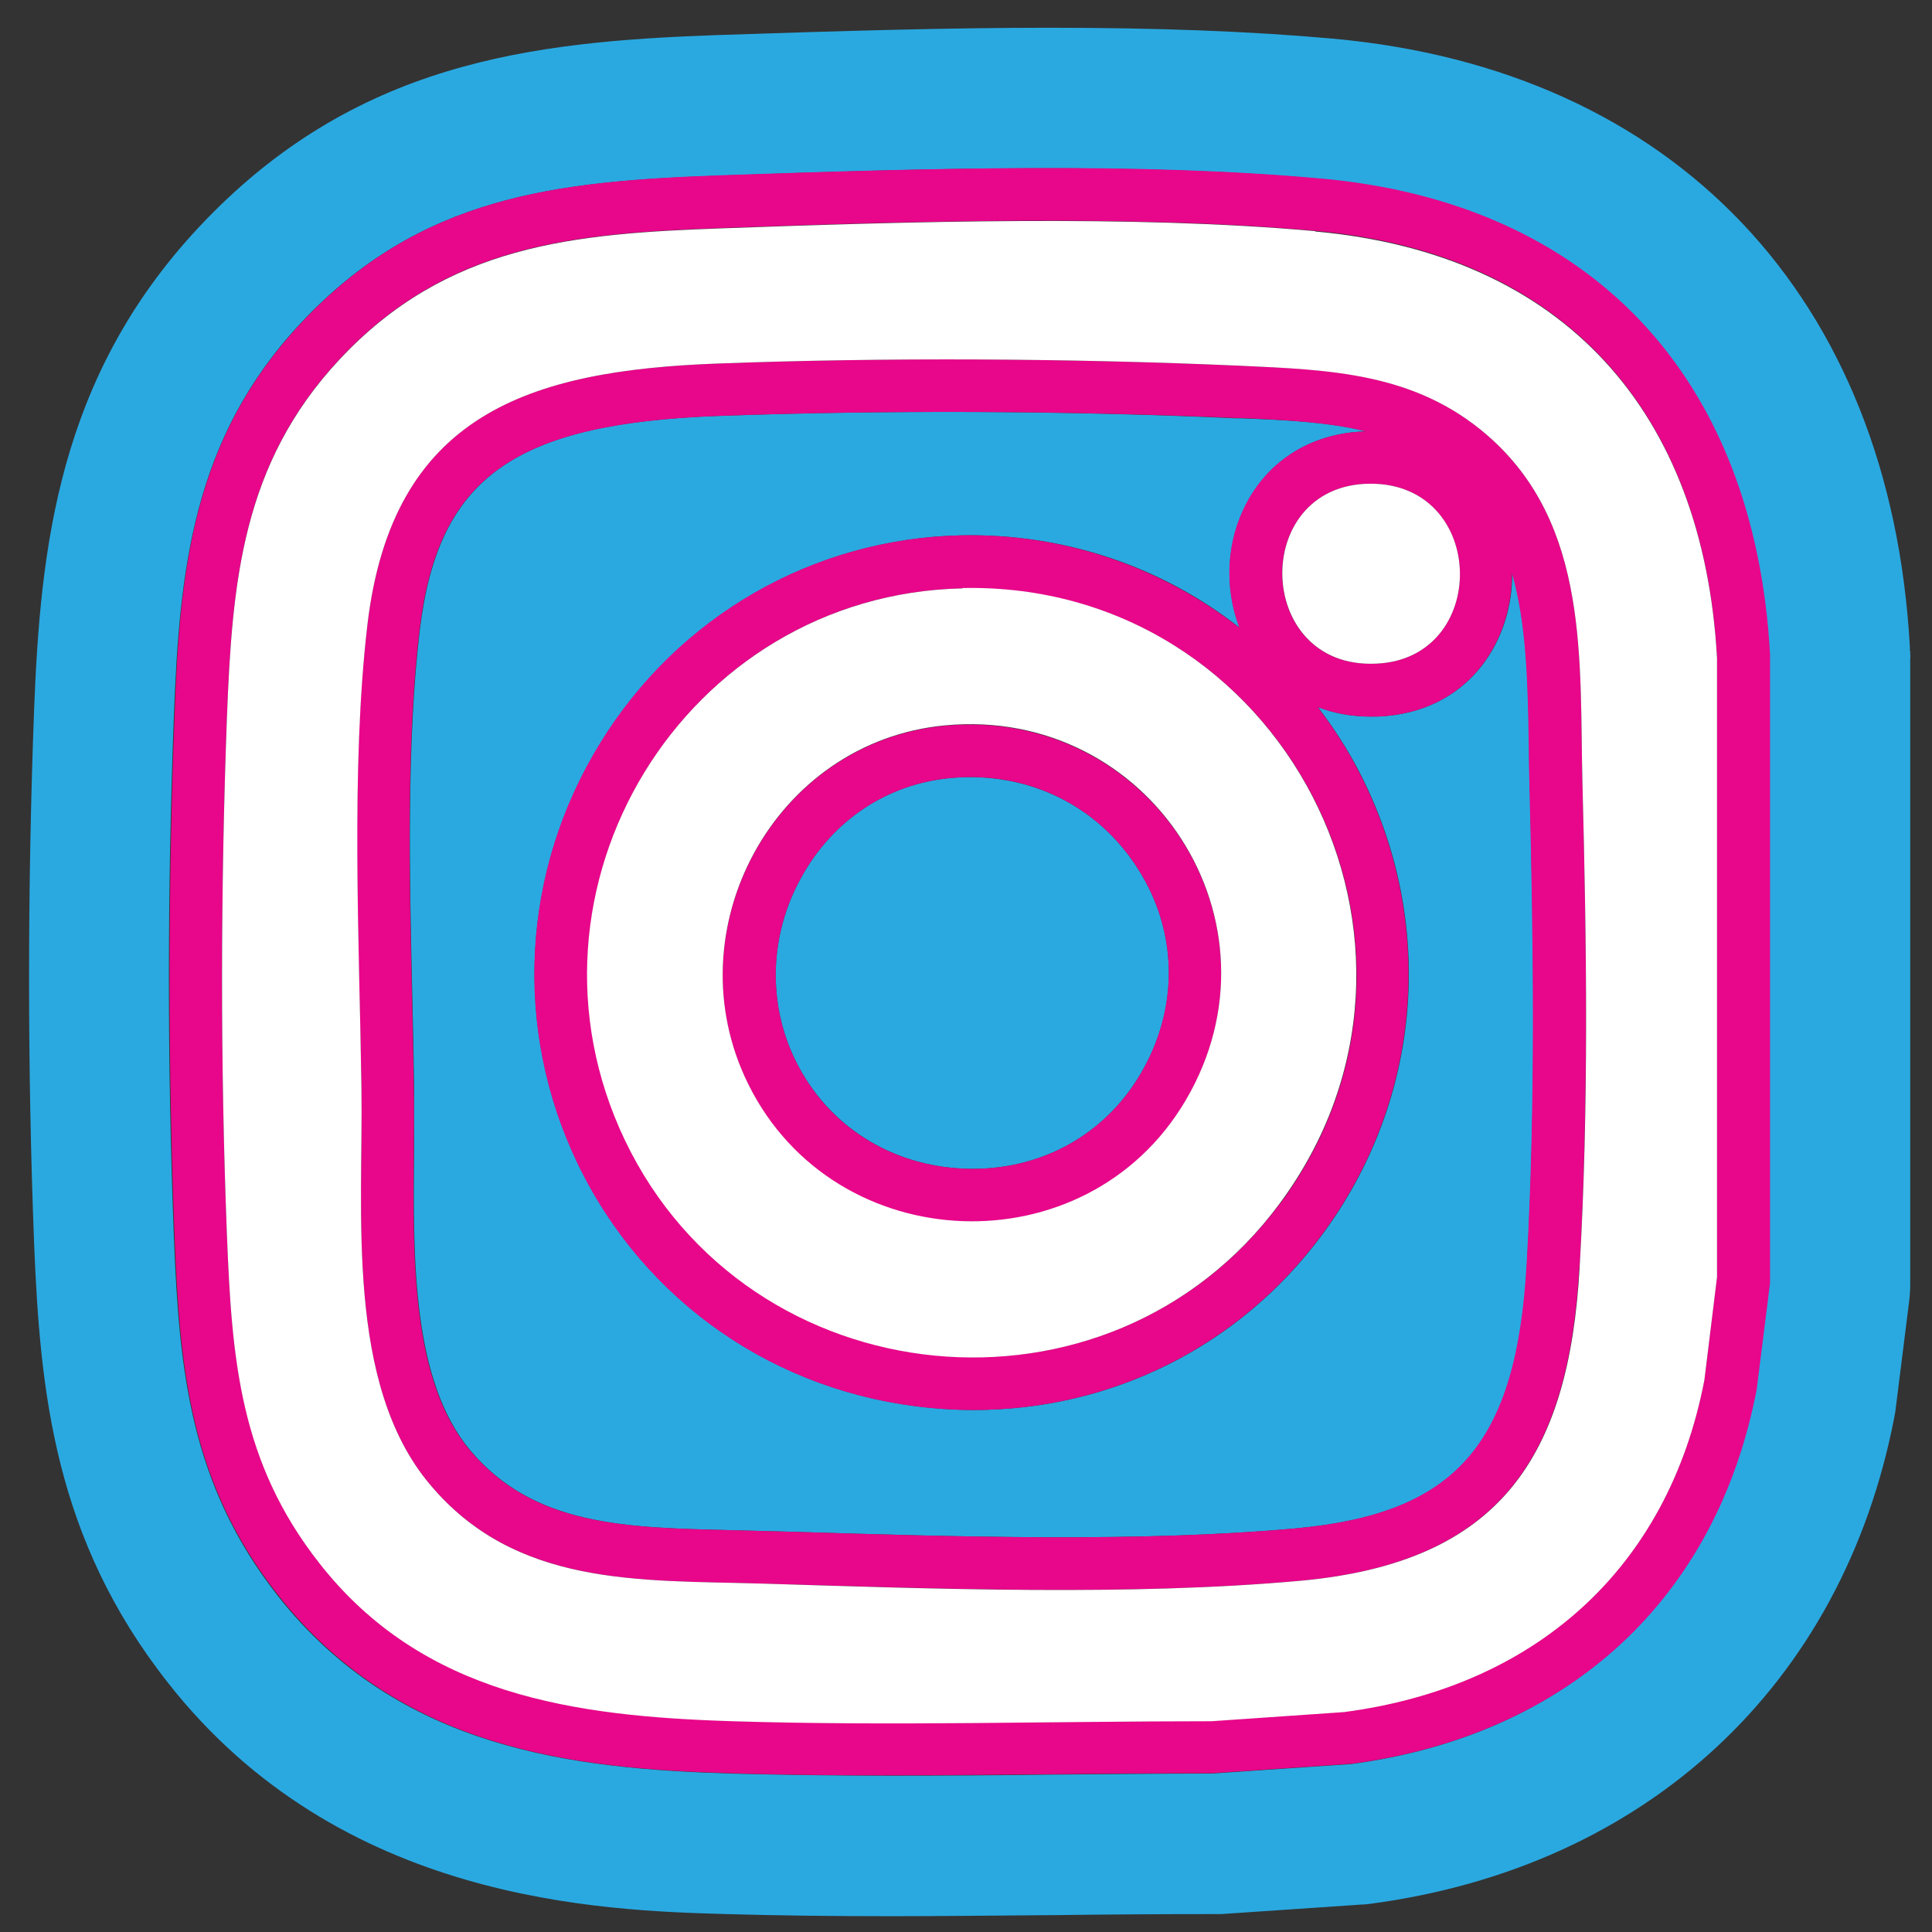
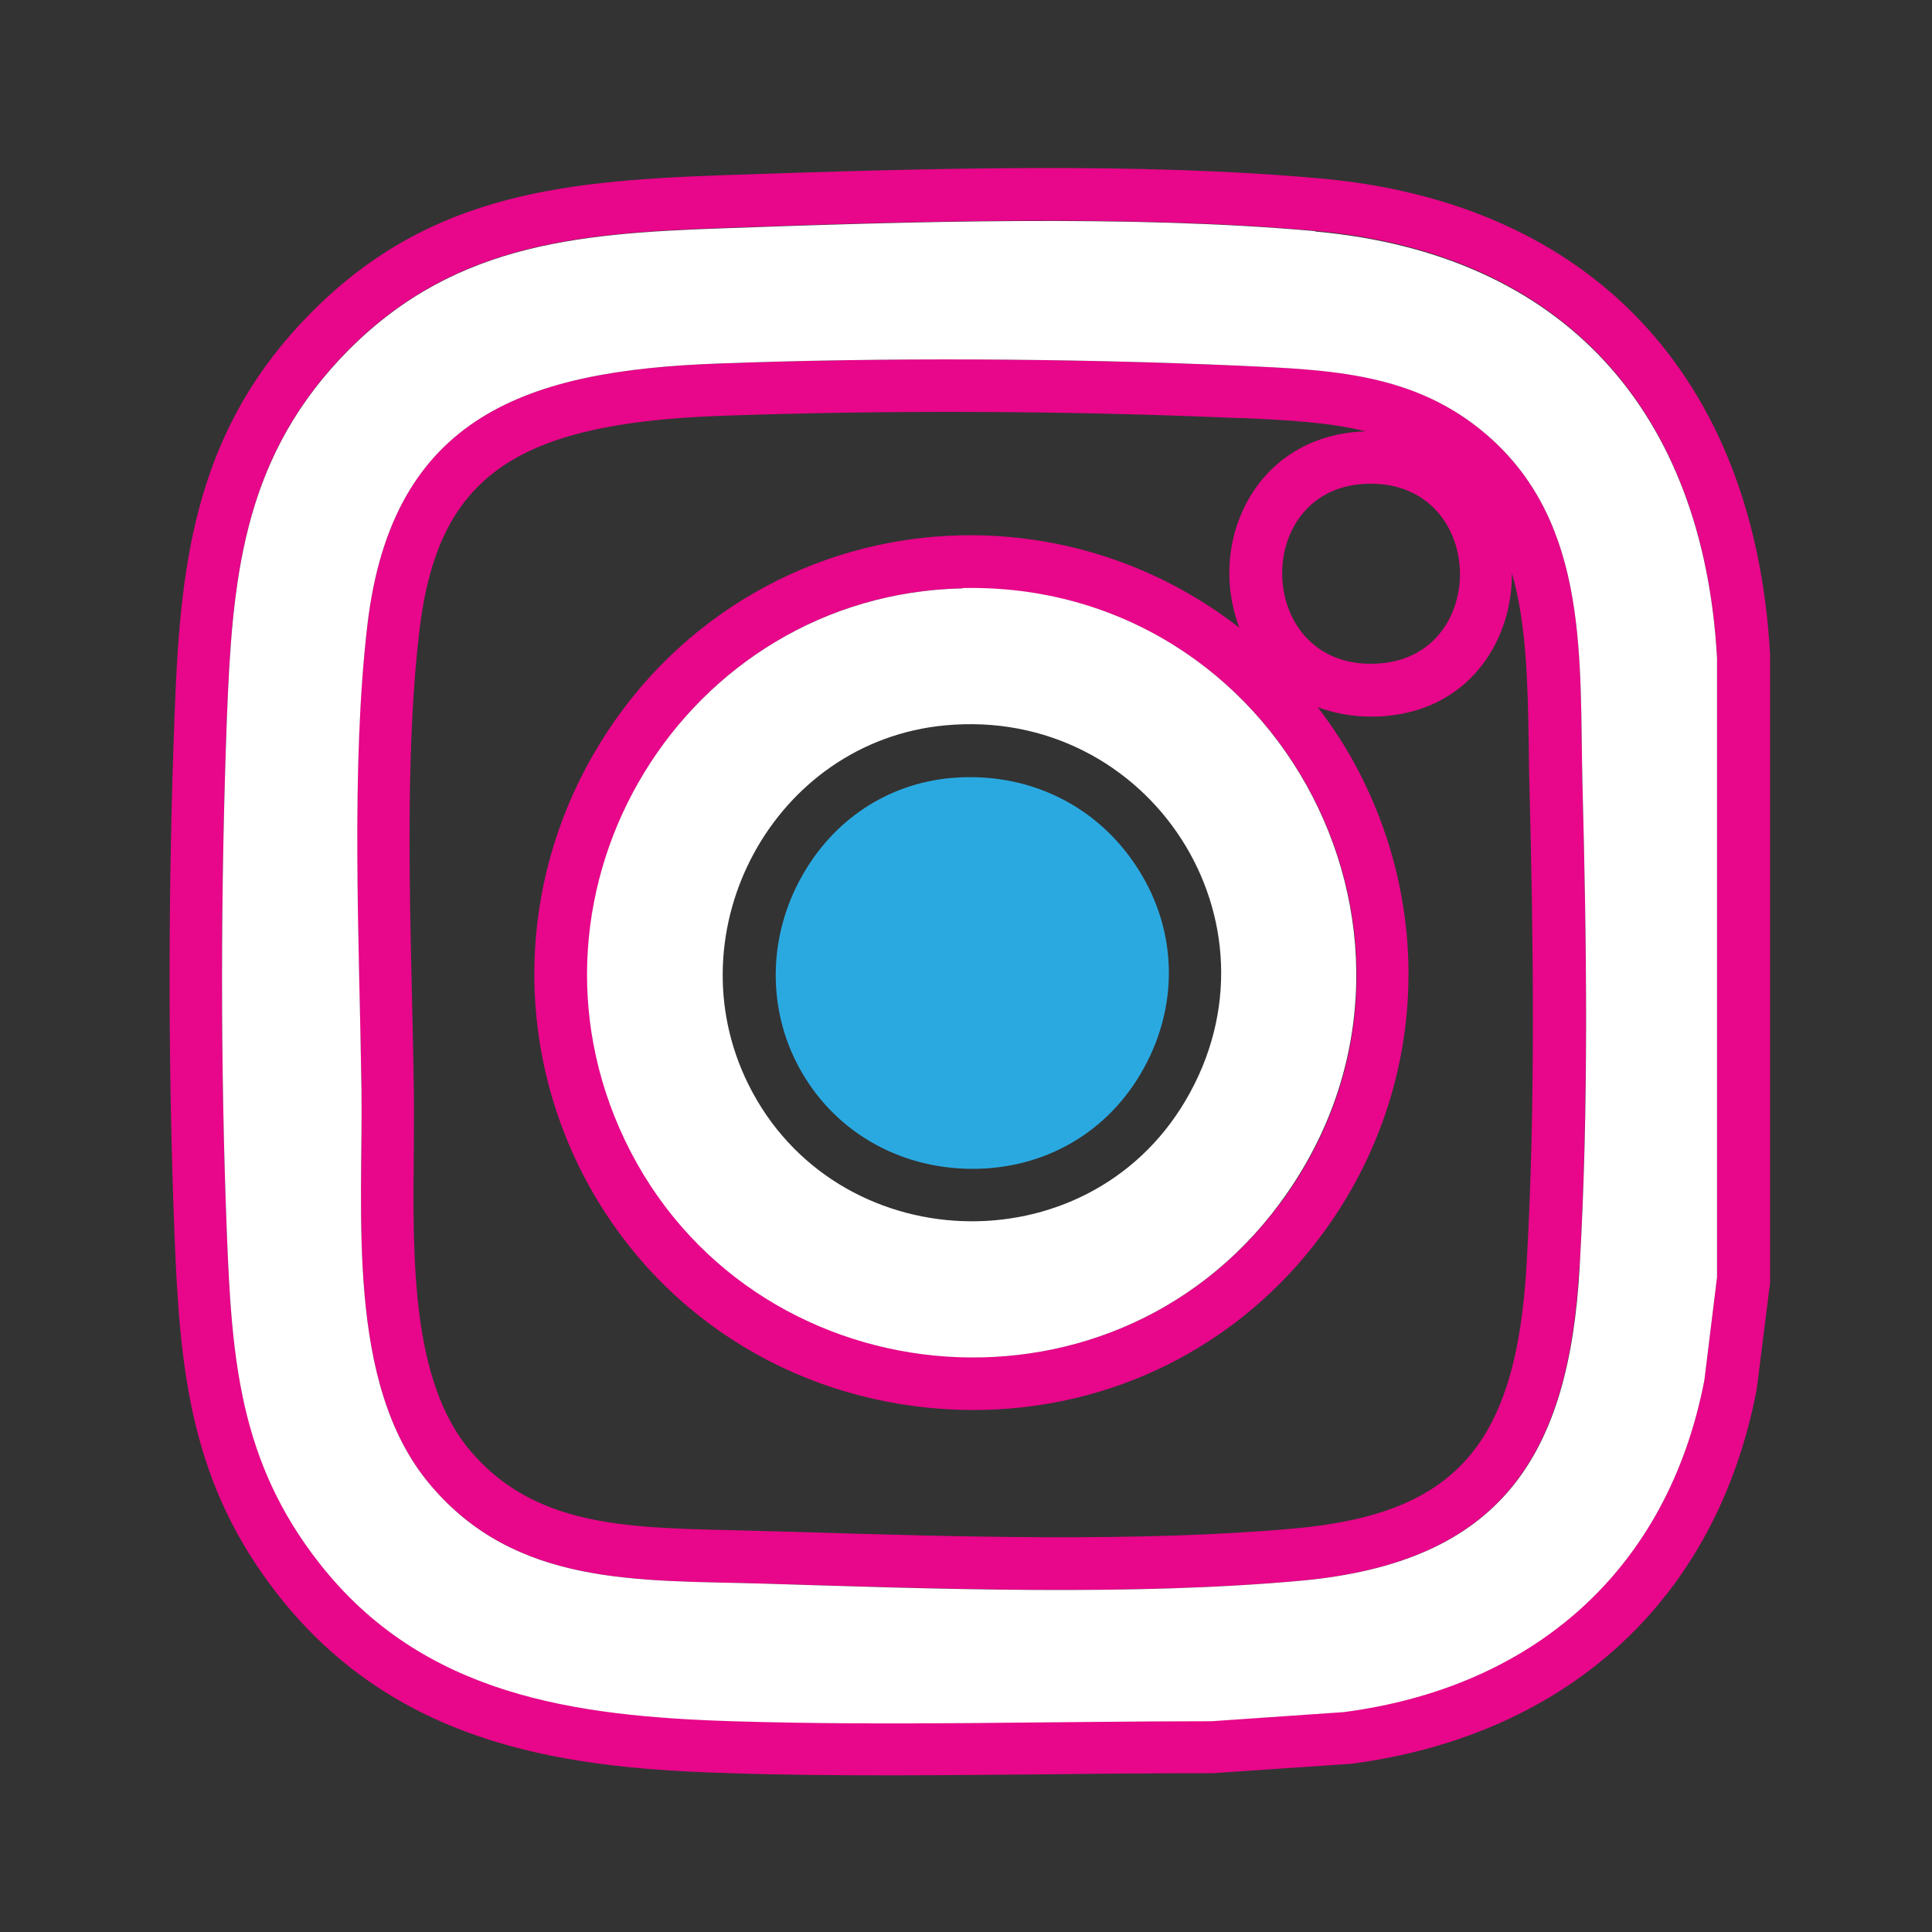
<svg xmlns="http://www.w3.org/2000/svg" width="55" height="55" viewBox="0 0 55 55" fill="none">
  <rect x="0" y="0" width="55" height="55" fill="#333333" stroke="none" />
-   <path d="M54.37 18.52C54.37 18.52 54.37 18.45 54.37 18.42C53.82 8.46 47.67 1.98 37.94 1.1C35.6 0.89 32.95 0.79 29.86 0.79C26.96 0.79 23.97 0.88 20.37 1C15.14 1.19 10.07 1.75 5.65 6.48C1.65 10.76 1.15 15.61 0.97 20.22C0.78 25.32 0.78 30.41 0.97 35.37C1.14 39.63 1.55 43.79 4.77 47.89C9.68 54.16 17.12 54.39 20.69 54.49C22.09 54.53 23.63 54.55 25.38 54.55C26.91 54.55 28.43 54.53 29.93 54.52H29.99C31.49 54.5 32.98 54.49 34.45 54.49C34.54 54.49 34.68 54.49 34.77 54.49L38.74 54.22C38.82 54.22 38.91 54.21 38.99 54.2C46.87 53.16 52.46 47.97 53.93 40.33C53.95 40.24 53.96 40.15 53.97 40.07L54.35 37.04C54.37 36.88 54.38 36.71 54.38 36.55V18.74C54.38 18.74 54.39 18.66 54.38 18.62V18.54L54.37 18.52ZM50.37 36.53L49.99 39.56C48.84 45.52 44.64 49.4 38.46 50.22L34.49 50.49H34.44C32.95 50.49 31.45 50.51 29.94 50.52C28.43 50.54 26.9 50.55 25.37 50.55C23.84 50.55 22.31 50.53 20.8 50.49C16.38 50.35 11.37 49.84 7.9 45.42C5.42 42.25 5.1 39.05 4.95 35.21C4.76 30.36 4.76 25.37 4.95 20.37C5.11 16.21 5.49 12.49 8.55 9.21C11.94 5.58 15.8 5.16 20.49 5C26.57 4.78 32.46 4.63 37.56 5.09C45.25 5.78 49.92 10.72 50.36 18.64V36.53H50.37Z" fill="#2AA9E1" />
-   <path d="M43.47 35.98C43.73 31.4 43.66 26.74 43.55 22.38C43.54 21.98 43.53 21.58 43.53 21.18C43.51 19.44 43.47 17.77 43.05 16.31C43.07 18.19 41.88 20.15 39.5 20.38C39.34 20.4 39.18 20.4 39.02 20.4C38.48 20.4 37.98 20.31 37.52 20.13C37.96 20.71 38.36 21.32 38.7 21.98C40.9 26.24 40.5 31.29 37.64 35.15C35.29 38.33 31.65 40.14 27.72 40.14C27.31 40.14 26.9 40.12 26.49 40.08C22.09 39.66 18.33 37.05 16.44 33.1C14.6 29.26 14.85 24.8 17.09 21.16C19.32 17.54 23.16 15.33 27.37 15.24C30.3 15.18 33.08 16.13 35.29 17.87C34.85 16.73 34.91 15.41 35.5 14.31C36.17 13.05 37.4 12.32 38.89 12.28C37.84 12.02 36.67 11.96 35.36 11.91H35.21C30.42 11.69 25.18 11.67 20.47 11.84C14.62 12.05 12.47 13.6 11.95 17.95C11.57 21.16 11.66 25.04 11.74 28.46C11.76 29.31 11.78 30.15 11.79 30.96C11.79 31.54 11.79 32.15 11.79 32.78C11.76 35.84 11.73 39.31 13.39 41.29C15.19 43.43 17.78 43.49 20.79 43.56L22.68 43.61C27.27 43.75 32.48 43.91 36.89 43.51C41.46 43.09 43.19 41.12 43.47 35.98Z" fill="#2AA9E1" />
  <path d="M32.4 24.74C31.24 22.91 29.24 21.95 27.05 22.15C25.26 22.32 23.72 23.34 22.82 24.96C21.9 26.6 21.84 28.56 22.65 30.2C23.56 32.04 25.36 33.19 27.46 33.27C29.57 33.35 31.43 32.34 32.47 30.57C33.57 28.71 33.54 26.53 32.4 24.74Z" fill="#2AA9E1" />
  <path d="M37.58 5.08C32.48 4.62 26.6 4.78 20.51 4.99C15.82 5.16 11.96 5.57 8.57 9.2C5.5 12.48 5.12 16.19 4.97 20.36C4.78 25.36 4.78 30.35 4.97 35.2C5.12 39.05 5.43 42.24 7.92 45.41C11.39 49.83 16.39 50.35 20.82 50.48C22.33 50.53 23.86 50.54 25.39 50.54C26.92 50.54 28.45 50.52 29.96 50.51C31.47 50.49 32.97 50.48 34.46 50.48H34.51L38.48 50.21C44.66 49.39 48.87 45.51 50.01 39.55L50.39 36.52V18.63C49.95 10.71 45.28 5.77 37.59 5.08H37.58ZM48.88 36.35L48.52 39.28C47.48 44.69 43.67 48.02 38.26 48.73L34.49 48.99C29.98 48.99 25.34 49.13 20.85 48.99C16.36 48.85 12.04 48.26 9.09 44.49C6.83 41.6 6.6 38.68 6.46 35.14C6.27 30.28 6.28 25.28 6.46 20.42C6.61 16.55 6.89 13.2 9.66 10.23C12.72 6.95 16.32 6.64 20.56 6.49C25.85 6.3 32.2 6.1 37.44 6.57C44.53 7.21 48.49 11.72 48.88 18.71V36.35Z" fill="#E8068A" />
  <path d="M44.97 36.06C45.22 31.51 45.17 26.9 45.05 22.34C44.96 18.83 45.27 14.94 42.35 12.4C40.29 10.6 37.87 10.52 35.27 10.41C30.49 10.2 25.2 10.17 20.41 10.35C15.04 10.55 11.17 11.8 10.46 17.78C9.97 21.88 10.22 26.83 10.29 30.99C10.34 34.52 9.83 39.4 12.24 42.26C14.69 45.17 18.18 44.98 21.64 45.08C26.52 45.22 32.19 45.44 37.02 45C42.7 44.48 44.66 41.47 44.96 36.06H44.97ZM22.67 43.61L20.78 43.56C17.77 43.49 15.18 43.43 13.38 41.29C11.71 39.31 11.75 35.84 11.78 32.78C11.78 32.15 11.79 31.54 11.78 30.96C11.77 30.15 11.75 29.32 11.73 28.46C11.65 25.03 11.56 21.15 11.94 17.95C12.46 13.6 14.61 12.06 20.46 11.84C25.17 11.67 30.4 11.69 35.2 11.9H35.35C36.67 11.96 37.83 12.02 38.88 12.28C37.4 12.32 36.16 13.05 35.49 14.31C34.9 15.41 34.85 16.73 35.28 17.87C33.06 16.14 30.29 15.18 27.36 15.24C23.15 15.33 19.3 17.54 17.08 21.16C14.84 24.8 14.6 29.27 16.43 33.1C18.32 37.05 22.08 39.66 26.48 40.08C26.89 40.12 27.3 40.14 27.71 40.14C31.64 40.14 35.28 38.33 37.63 35.15C40.49 31.29 40.89 26.24 38.69 21.98C38.35 21.32 37.95 20.7 37.51 20.13C37.97 20.3 38.48 20.4 39.01 20.4C39.17 20.4 39.33 20.4 39.49 20.38C41.88 20.15 43.06 18.19 43.04 16.31C43.46 17.77 43.49 19.45 43.52 21.18C43.52 21.58 43.53 21.98 43.54 22.38C43.65 26.74 43.72 31.4 43.46 35.98C43.17 41.12 41.45 43.09 36.88 43.51C32.46 43.91 27.26 43.75 22.67 43.61ZM39.35 18.88C35.69 19.23 35.53 13.77 39.02 13.77C42.29 13.77 42.41 18.58 39.35 18.88ZM36.44 34.26C31.57 40.84 21.32 39.81 17.8 32.46C14.38 25.3 19.49 16.91 27.41 16.75C36.51 16.56 41.88 26.92 36.44 34.27V34.26Z" fill="#E8068A" />
-   <path d="M26.9 20.66C22.03 21.12 19.14 26.5 21.3 30.87C23.76 35.85 30.92 36.14 33.75 31.34C36.74 26.27 32.72 20.12 26.9 20.66ZM27.46 33.27C25.36 33.19 23.56 32.05 22.65 30.2C21.84 28.56 21.9 26.6 22.82 24.96C23.72 23.34 25.26 22.32 27.05 22.15C29.24 21.94 31.24 22.91 32.4 24.74C33.54 26.53 33.56 28.71 32.47 30.57C31.43 32.34 29.57 33.35 27.46 33.27Z" fill="#E8068A" />
  <path d="M37.44 6.58C32.2 6.11 25.85 6.31 20.56 6.5C16.32 6.65 12.72 6.96 9.66 10.24C6.89 13.21 6.61 16.56 6.46 20.43C6.28 25.29 6.27 30.29 6.46 35.15C6.6 38.69 6.82 41.61 9.09 44.5C12.04 48.27 16.36 48.86 20.85 49C25.34 49.14 29.98 49 34.49 49L38.26 48.74C43.67 48.03 47.48 44.69 48.52 39.29L48.88 36.36V18.73C48.49 11.73 44.53 7.23 37.44 6.59V6.58ZM21.64 45.08C18.18 44.98 14.68 45.17 12.24 42.26C9.83 39.4 10.34 34.52 10.29 30.99C10.23 26.83 9.98 21.88 10.46 17.78C11.17 11.8 15.05 10.55 20.41 10.35C25.2 10.17 30.49 10.2 35.27 10.41C37.86 10.53 40.28 10.6 42.35 12.4C45.27 14.94 44.96 18.83 45.05 22.34C45.17 26.9 45.23 31.51 44.97 36.06C44.67 41.47 42.71 44.48 37.03 45C32.2 45.44 26.52 45.23 21.65 45.08L21.64 45.08Z" fill="white" />
  <path d="M27.4 16.75C19.49 16.92 14.37 25.3 17.79 32.46C21.31 39.82 31.56 40.85 36.43 34.26C41.87 26.91 36.49 16.55 27.4 16.74V16.75ZM33.75 31.33C30.92 36.13 23.76 35.84 21.3 30.86C19.14 26.49 22.03 21.11 26.9 20.65C32.72 20.1 36.74 26.26 33.75 31.33Z" fill="white" />
-   <path d="M39.02 13.77C35.53 13.77 35.7 19.23 39.35 18.88C42.41 18.58 42.29 13.77 39.02 13.77Z" fill="white" />
</svg>